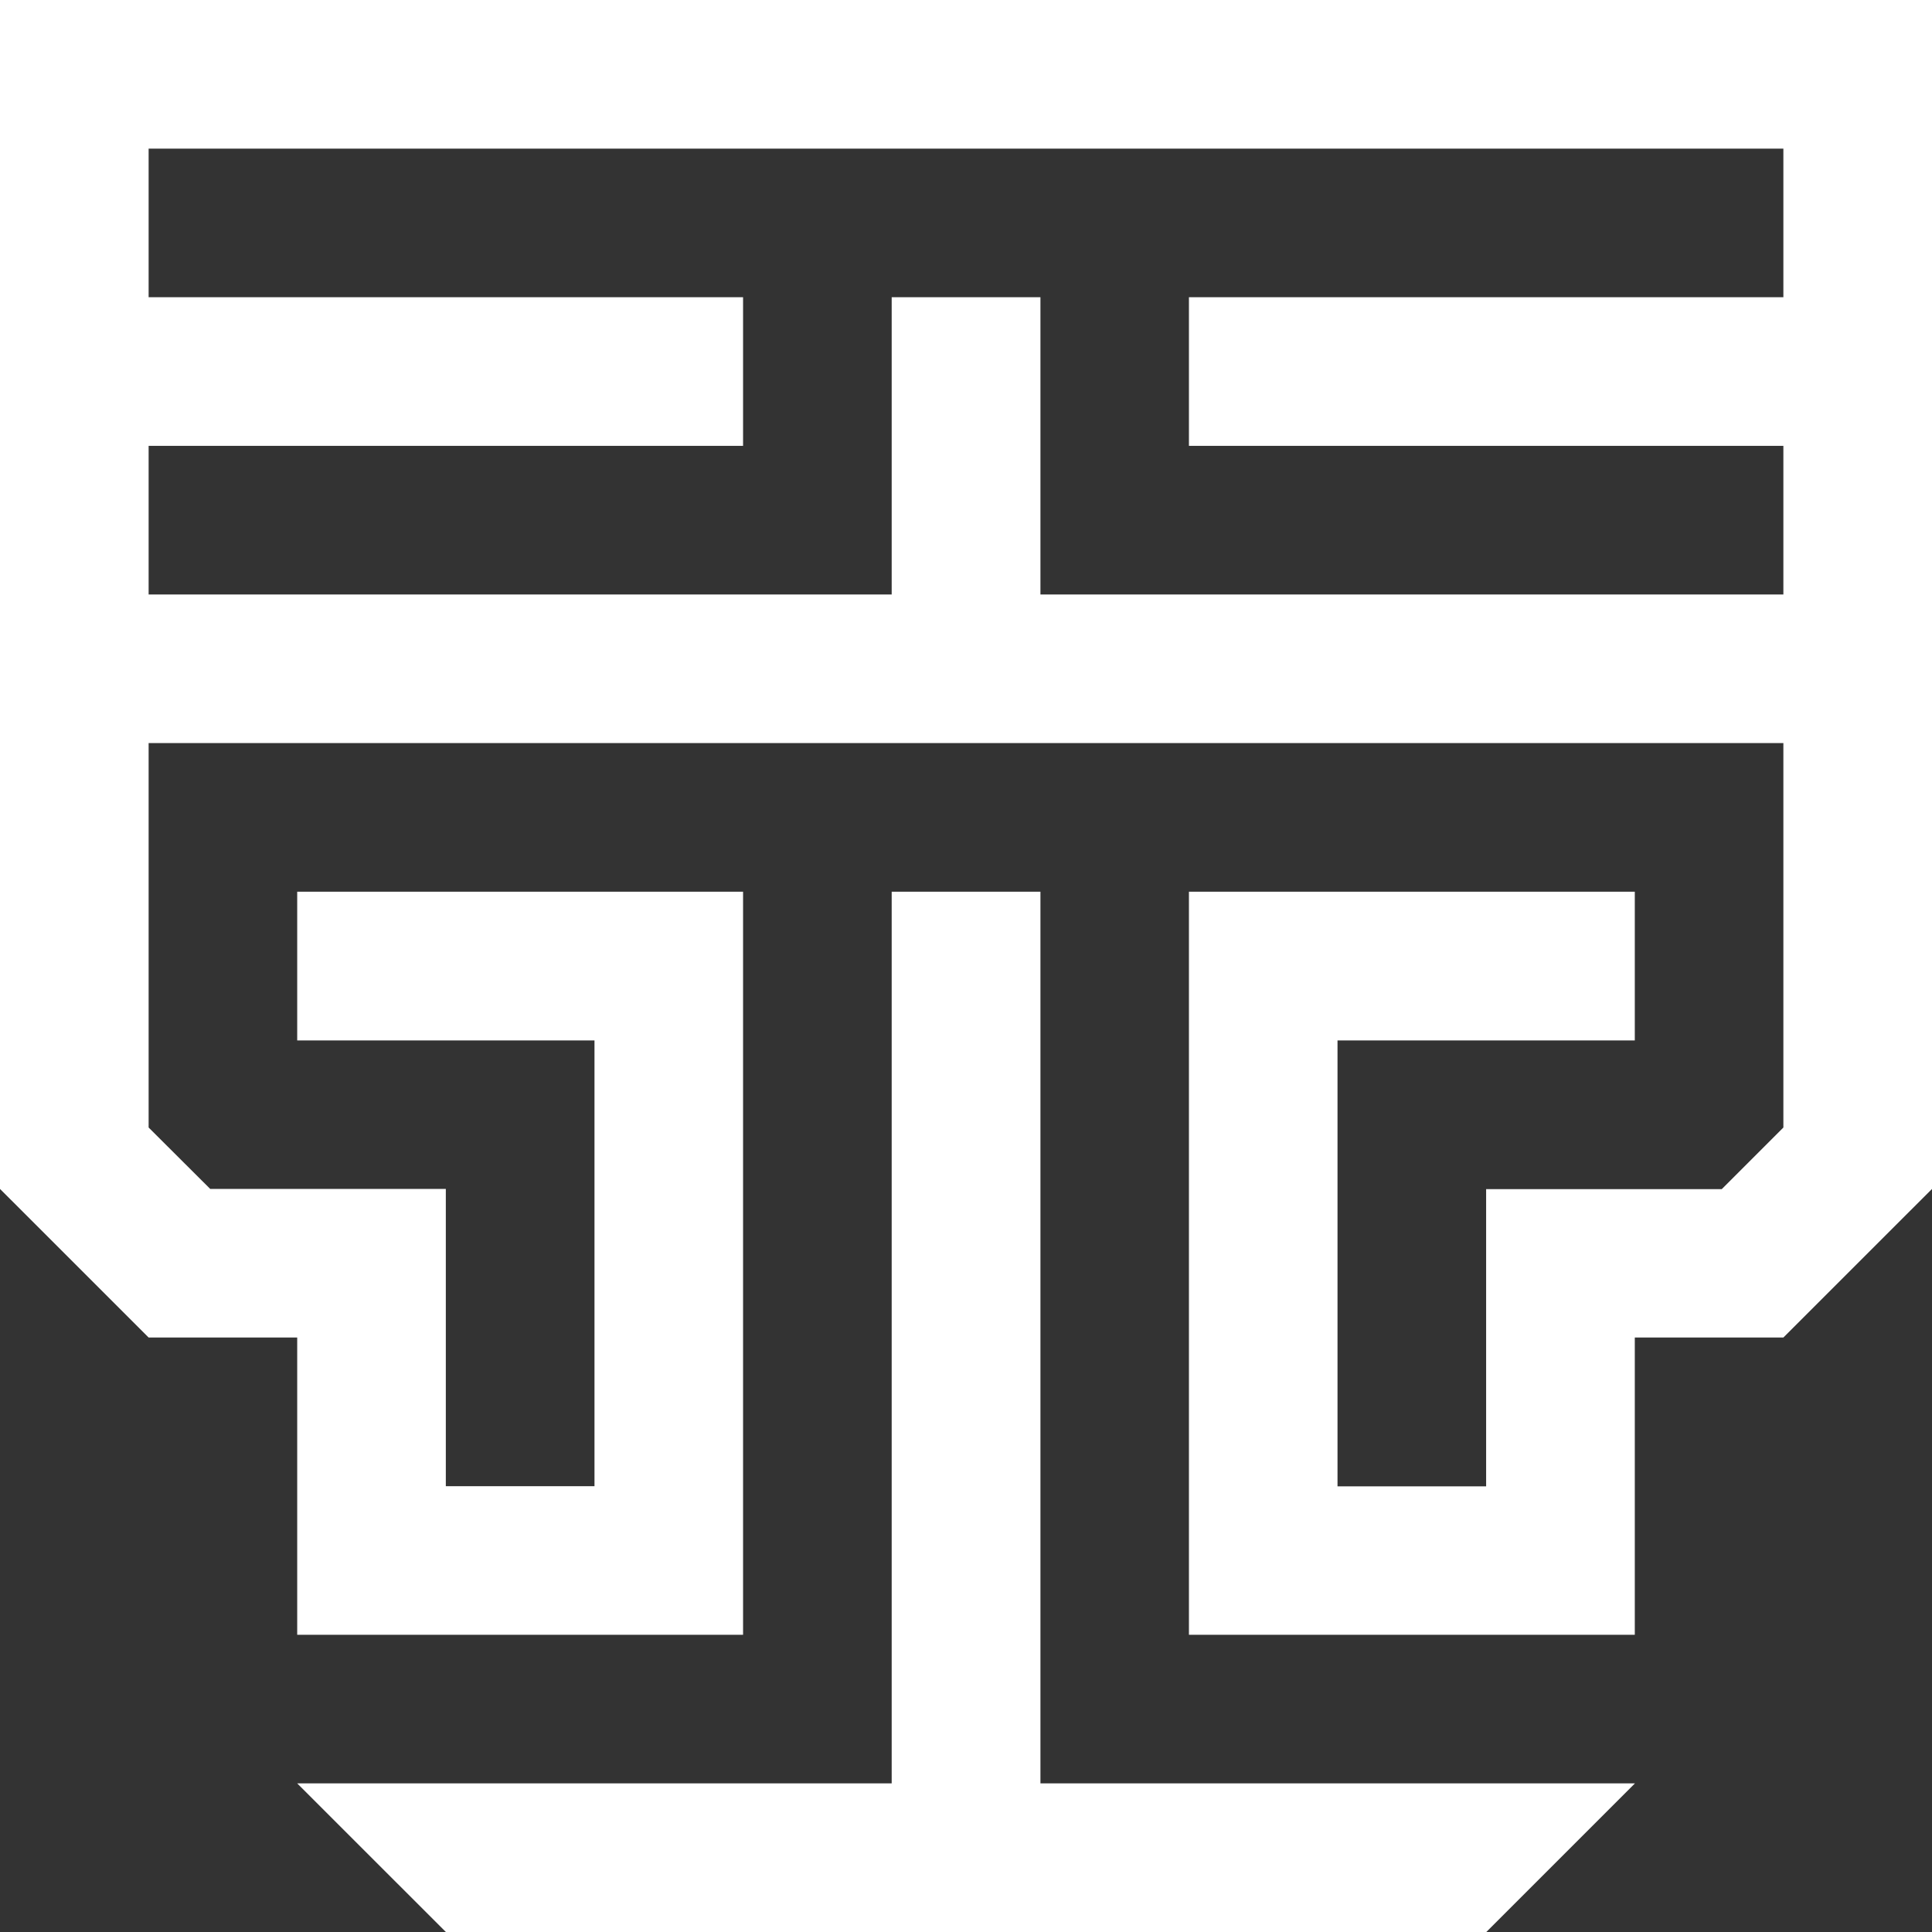
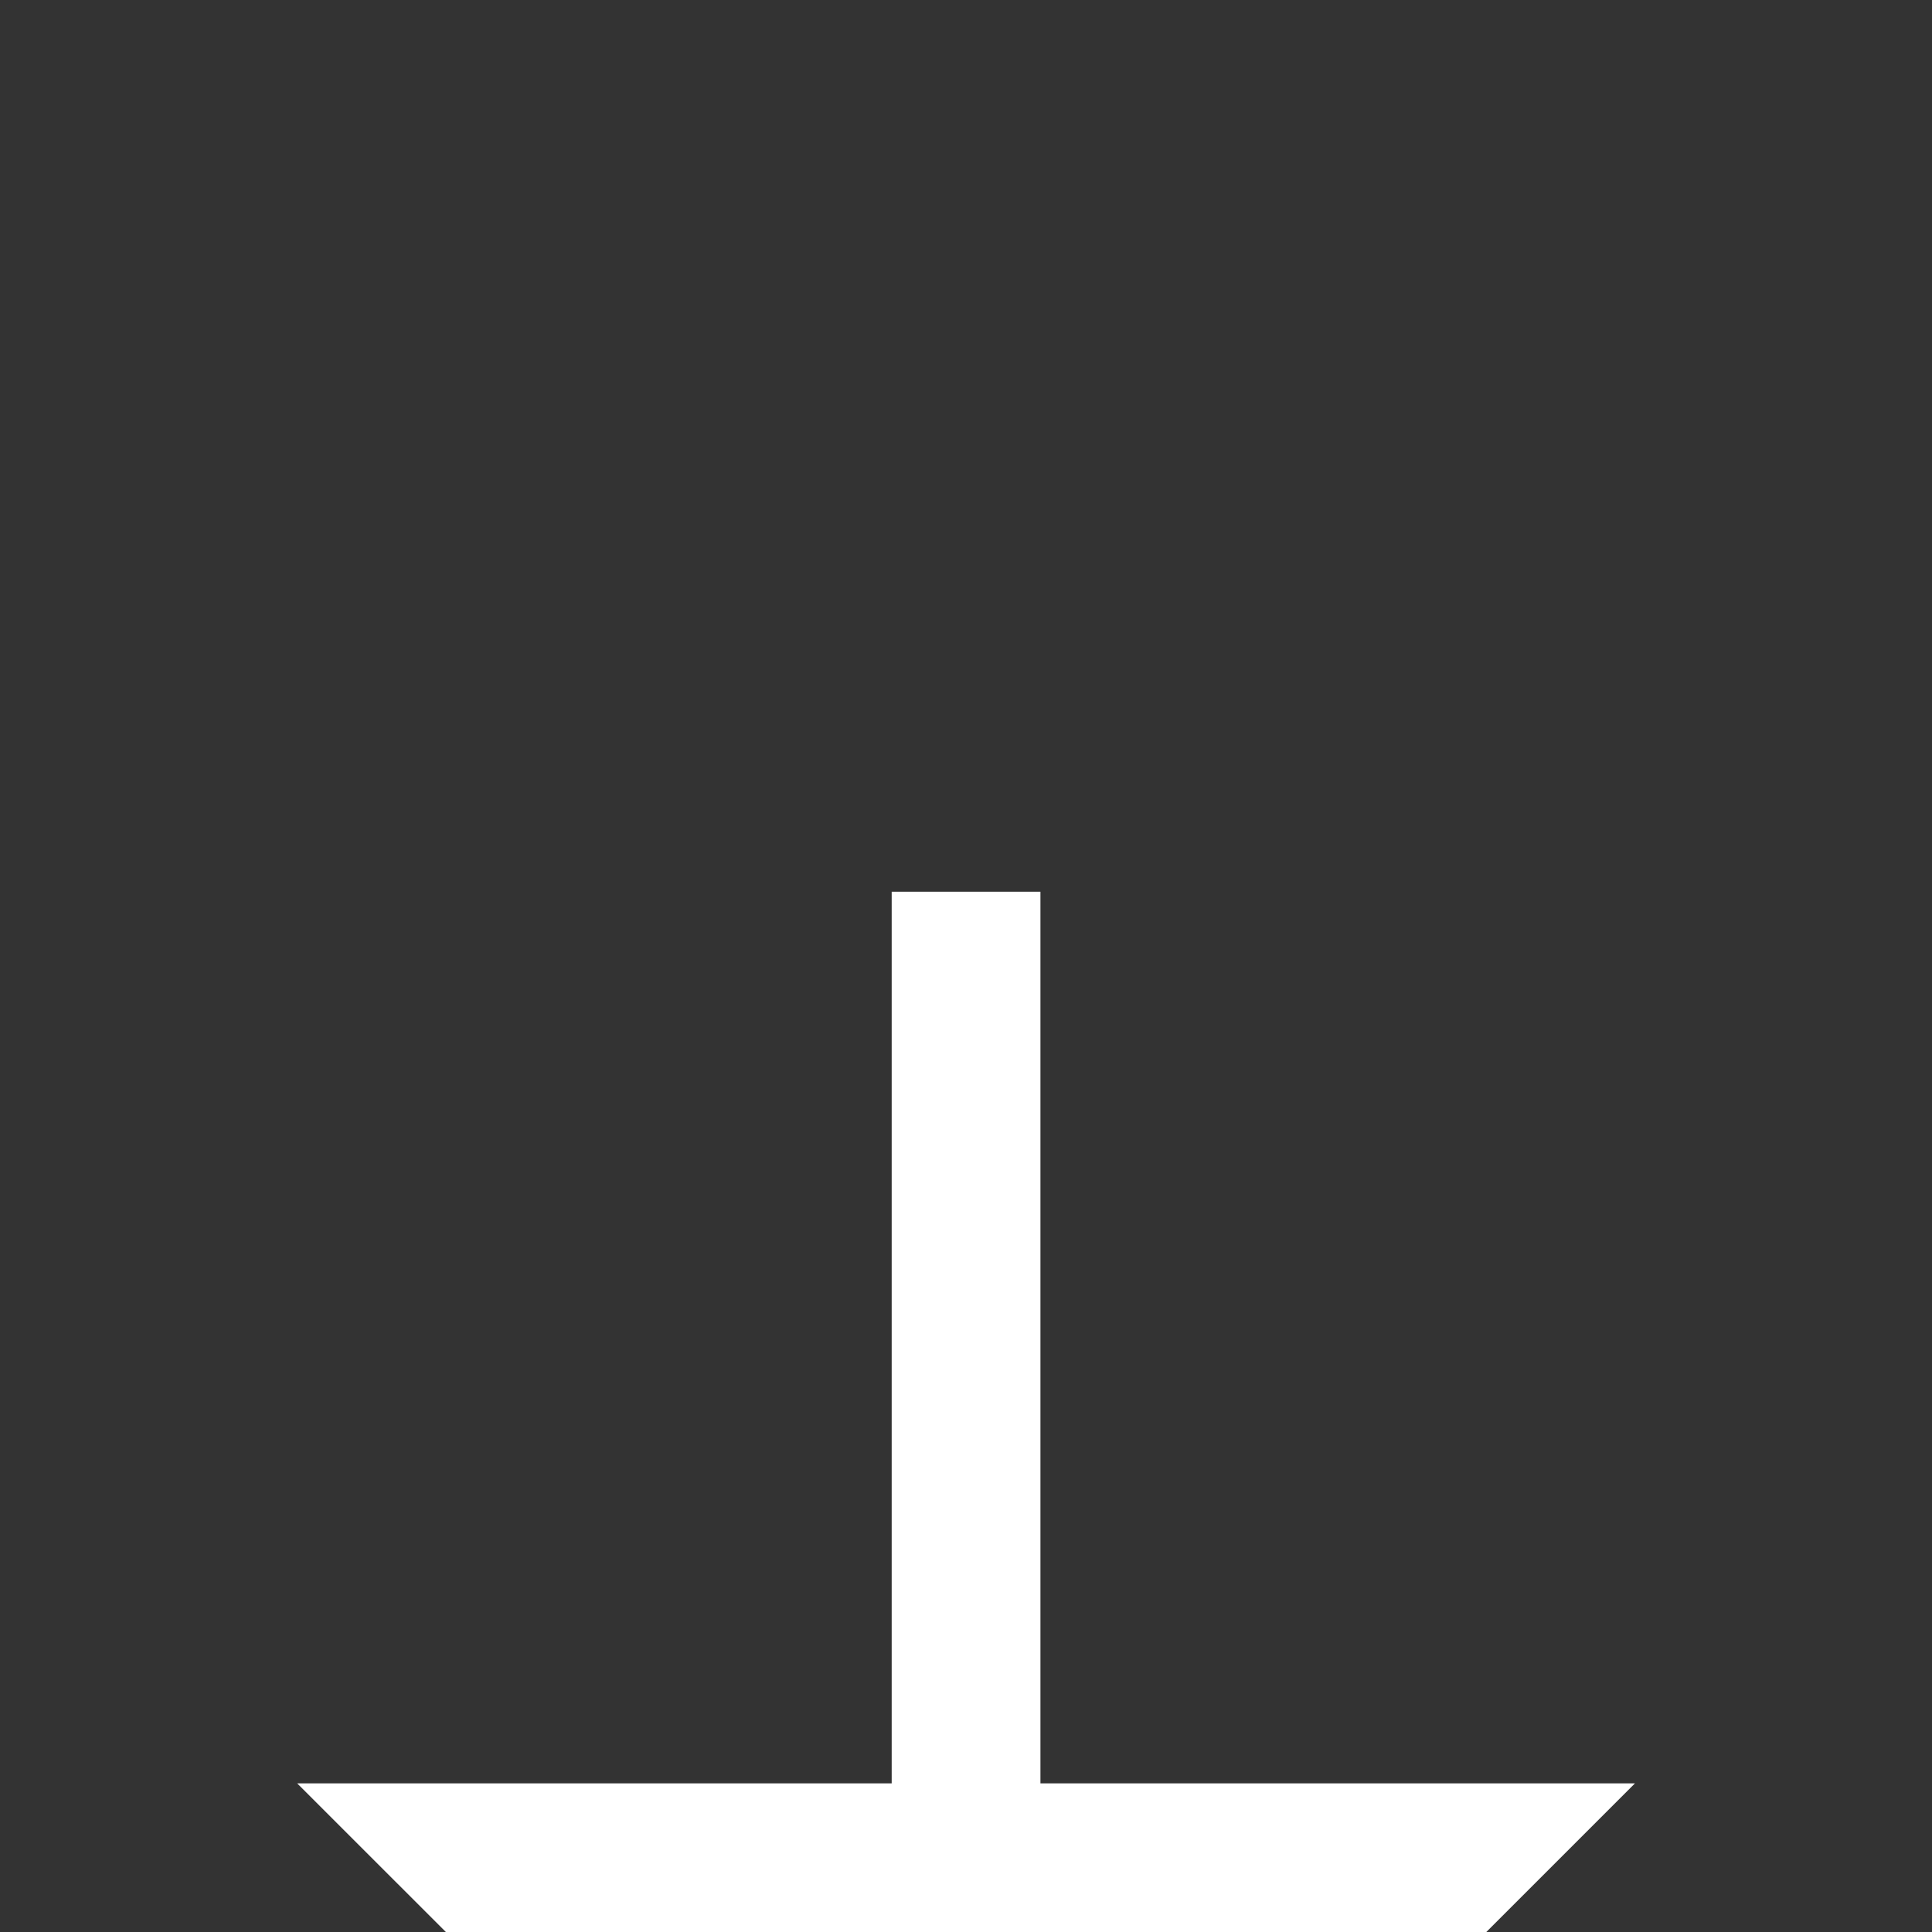
<svg xmlns="http://www.w3.org/2000/svg" width="44.38" height="44.38">
  <rect width="100%" height="100%" fill="#333333" stroke="none" />
  <g data-name="グループ 13" fill="#fff">
    <path data-name="パス 27" d="M20.483 20.483v20.483H6.827l3.415 3.414h23.9l3.414-3.414H23.9V20.483z" />
-     <path data-name="パス 28" d="M3.414 3.414h37.552v3.413H27.311v3.415h13.655v3.414H23.9V6.827h-3.417v6.829H3.414v-3.414h13.655V6.827H3.414zM0 0v27.311l3.414 3.413h3.413v6.828h10.242V20.483H6.827V23.9h6.829v10.239h-3.415v-6.828H4.829L3.414 25.9v-8.831h37.552V25.9l-1.415 1.415h-5.413v6.828h-3.414V23.9h6.829v-3.417H27.311v17.069h10.242v-6.828h3.413l3.414-3.413V0z" />
  </g>
</svg>